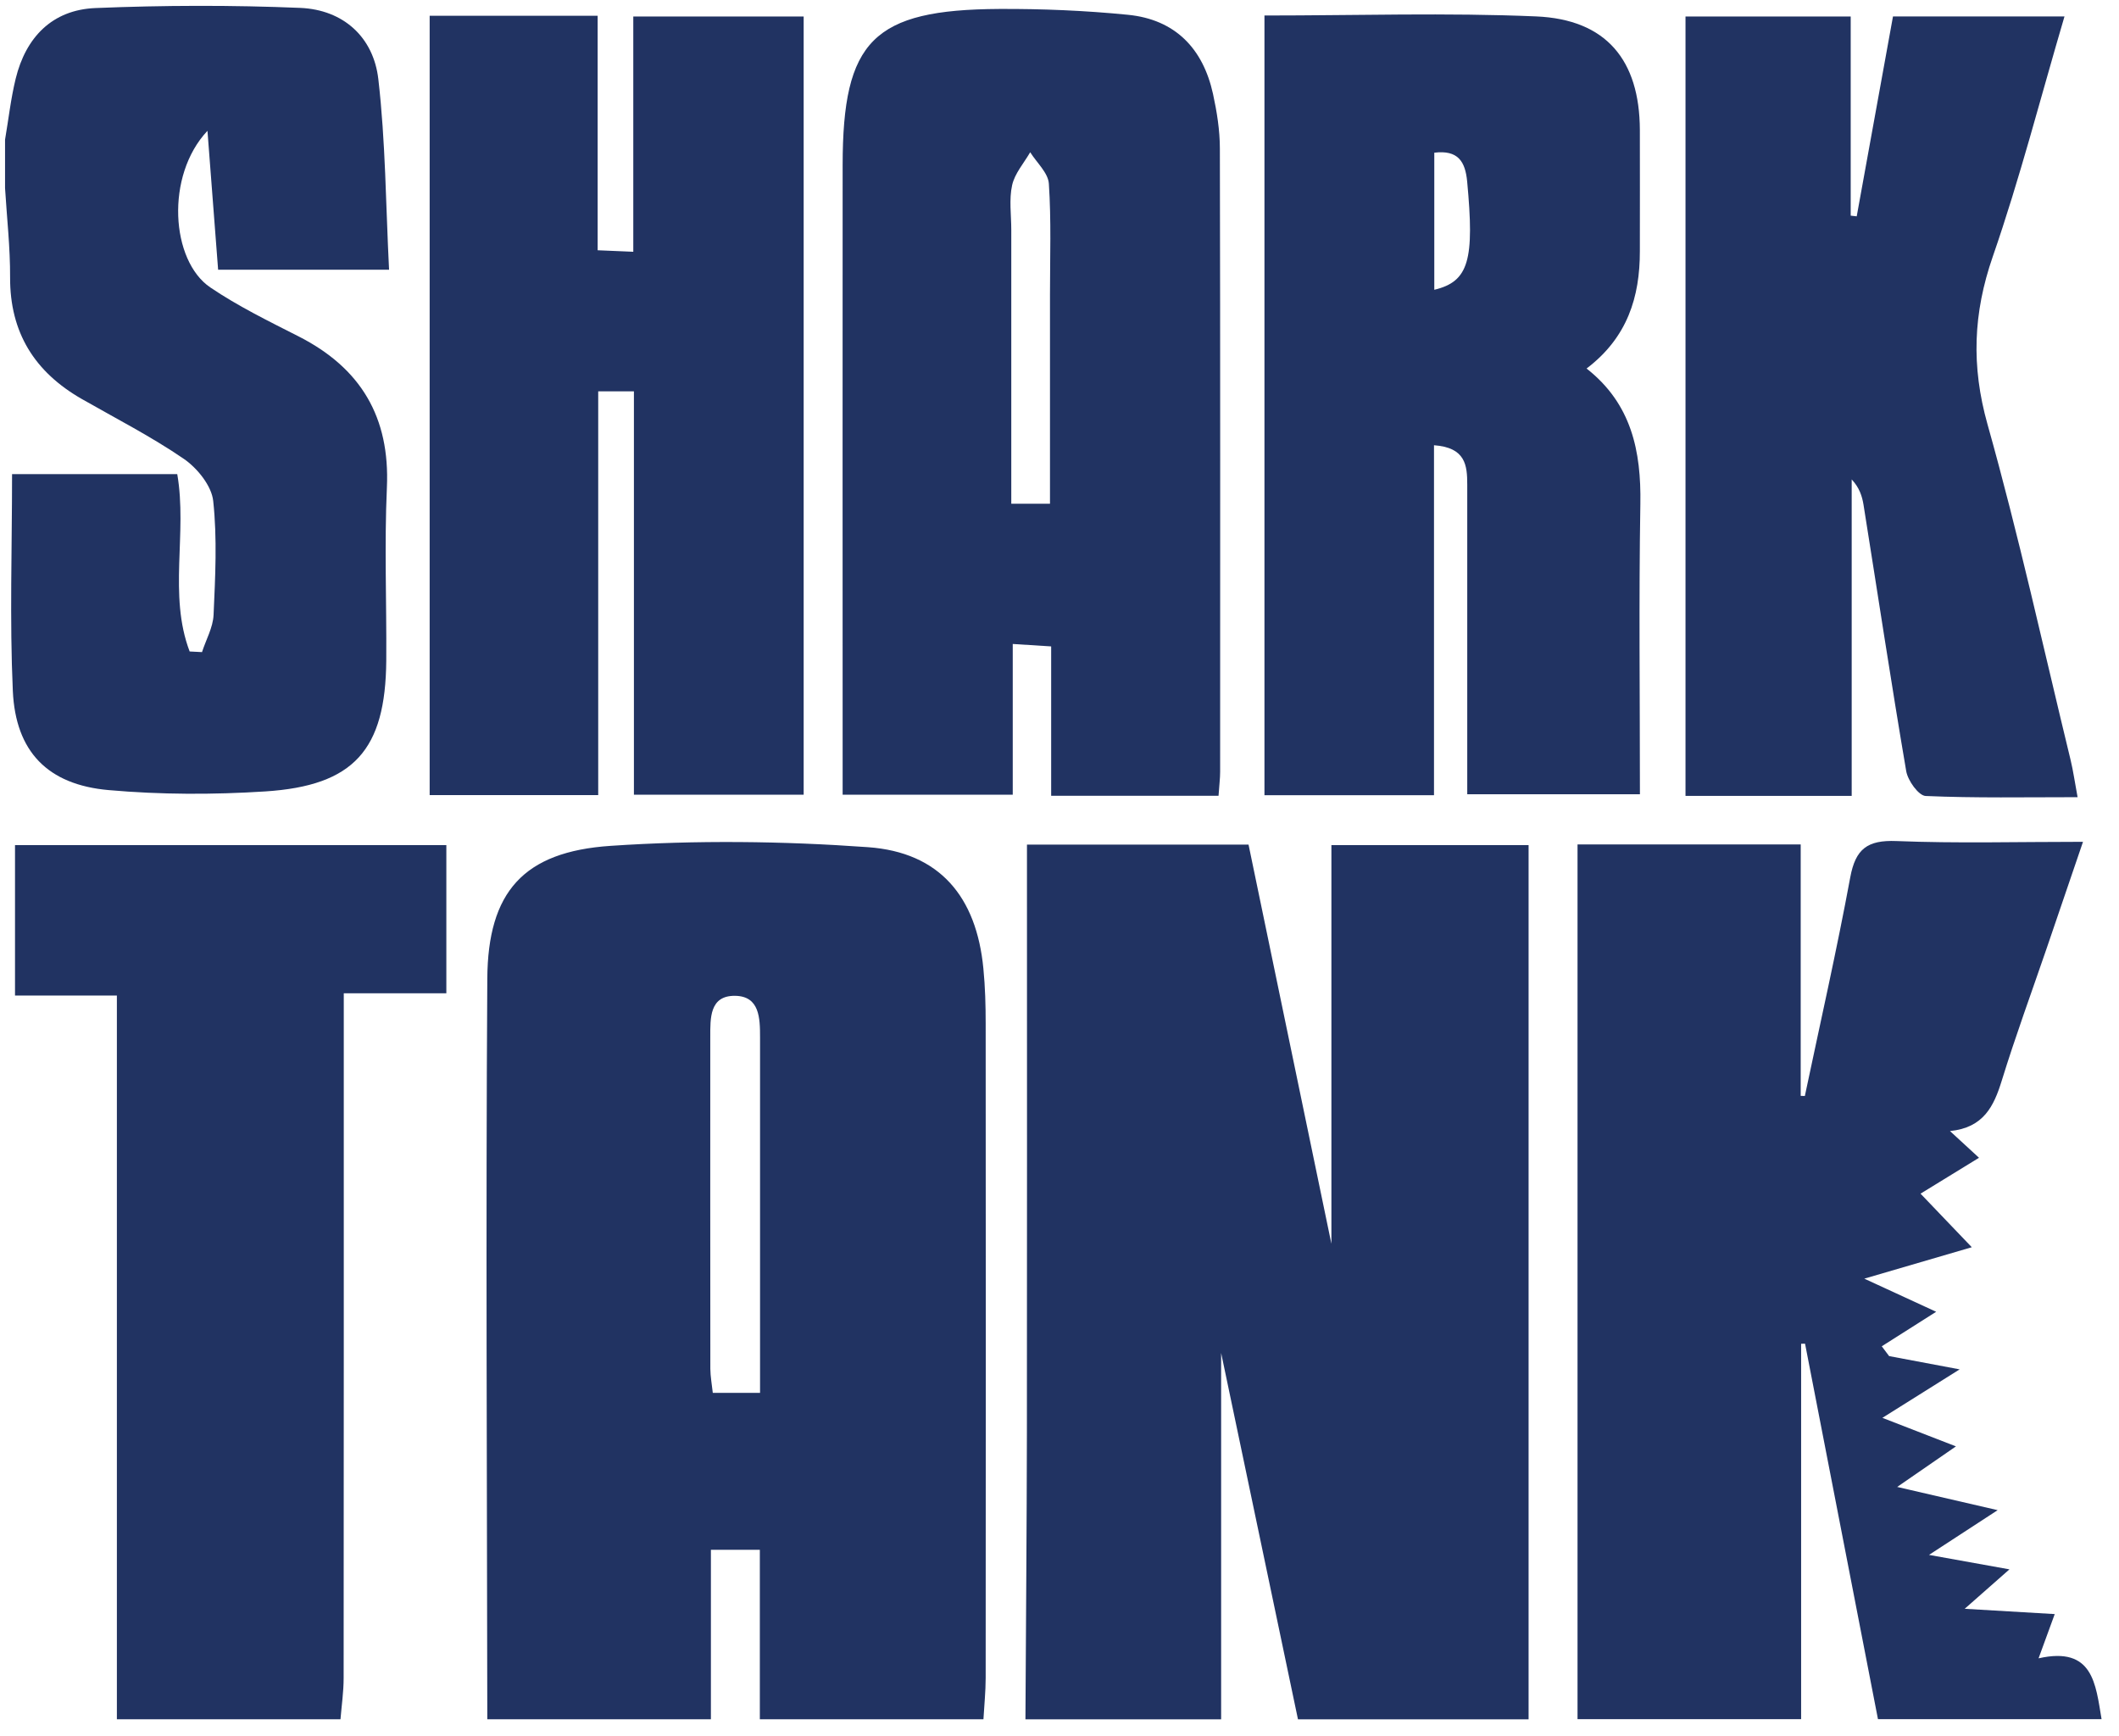
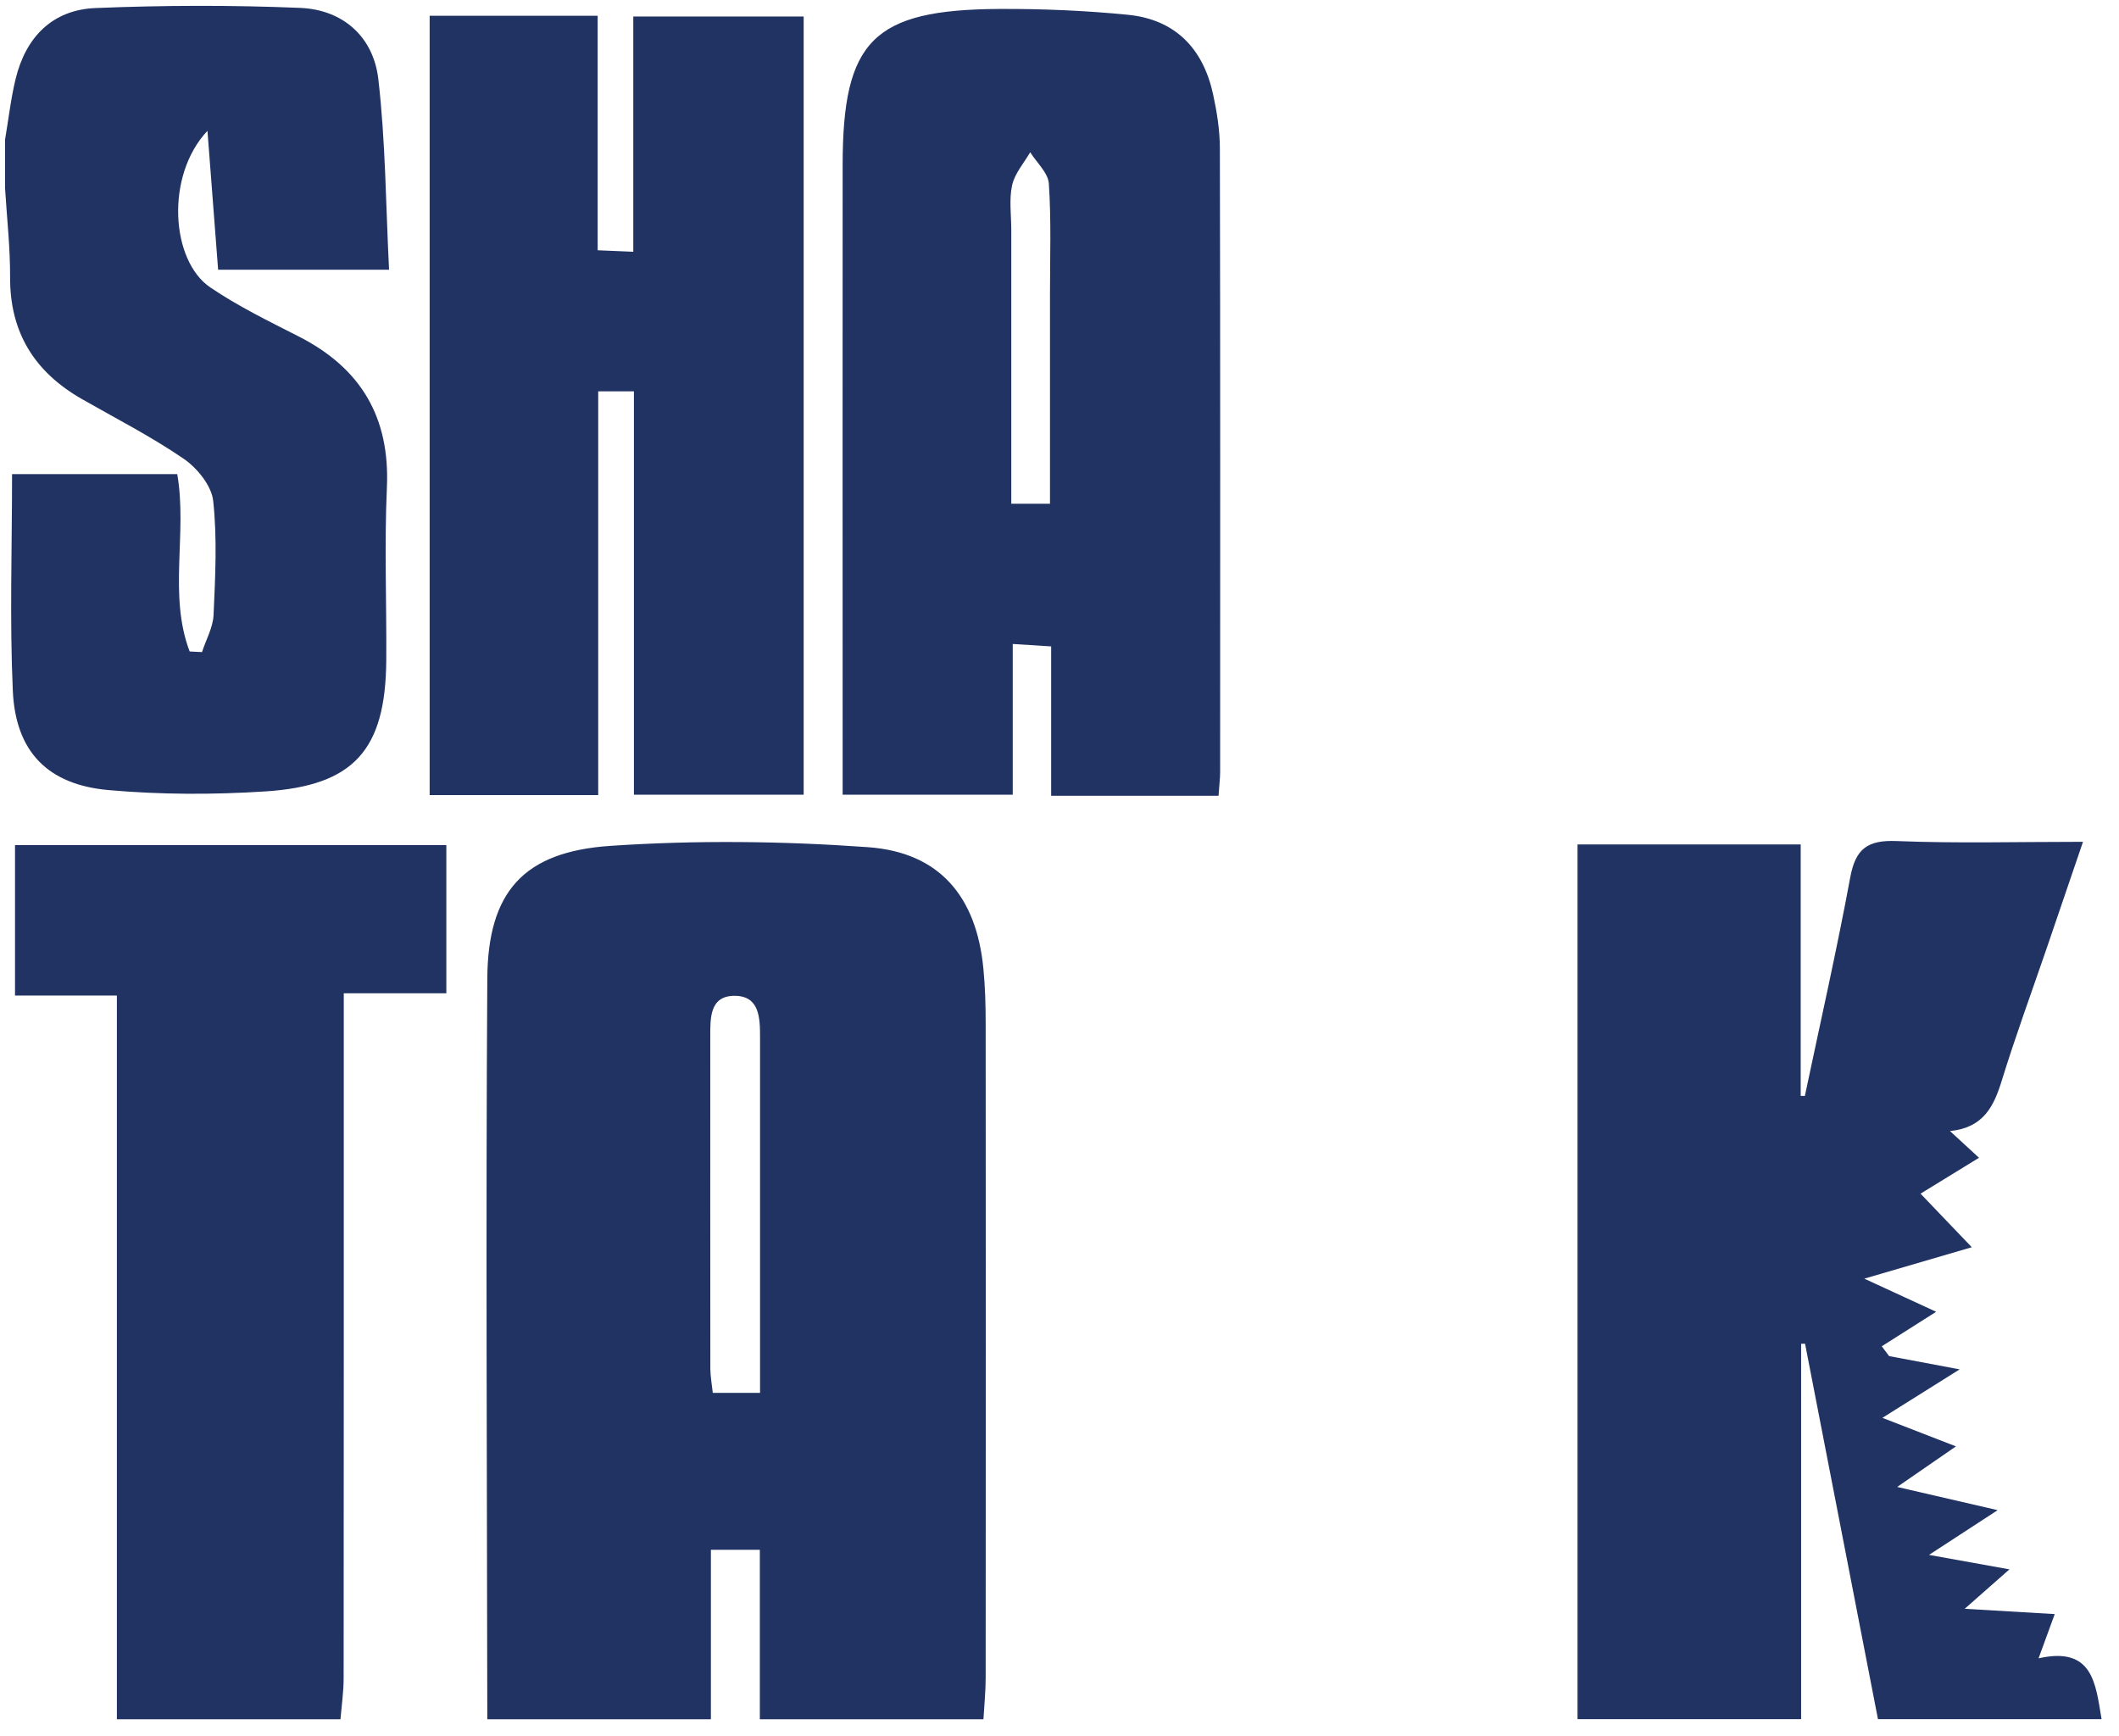
<svg xmlns="http://www.w3.org/2000/svg" fill="none" viewBox="0 0 94 77" height="77" width="94">
  <g clip-path="url(#clip0_1911_4163)">
-     <path fill="#213362" d="M59.059 55.157C57.775 48.965 56.58 43.226 55.386 37.465H45.557V39.242C45.557 47.336 45.563 55.426 45.554 63.519C45.548 67.768 45.511 72.017 45.489 76.266H54.17V60.014C55.324 65.519 56.453 70.891 57.579 76.266H67.809V37.486H59.062V55.16L59.059 55.157Z" />
    <path fill="#213362" d="M38.509 37.579C34.718 37.307 30.88 37.264 27.085 37.52C23.222 37.779 21.642 39.563 21.617 43.41C21.548 54.361 21.604 65.311 21.617 76.262H31.536V68.746H33.707V76.262H43.626C43.66 75.651 43.725 75.04 43.725 74.429C43.732 64.756 43.732 55.086 43.725 45.413C43.725 44.595 43.704 43.774 43.623 42.96C43.318 39.779 41.685 37.807 38.506 37.579H38.509ZM33.713 61.785H31.62C31.579 61.402 31.514 61.06 31.511 60.717C31.505 55.811 31.508 50.908 31.508 46.002C31.508 45.169 31.471 44.16 32.606 44.172C33.701 44.185 33.716 45.166 33.716 46.018C33.713 51.22 33.716 56.425 33.716 61.785H33.713Z" />
    <path fill="#213362" d="M90.431 73.562C90.707 72.803 90.897 72.288 91.149 71.597C89.821 71.52 88.63 71.449 87.155 71.362C87.921 70.687 88.44 70.227 89.14 69.613C87.868 69.385 86.9 69.212 85.572 68.971C86.723 68.221 87.569 67.669 88.617 66.987C87.05 66.623 85.784 66.333 84.16 65.957C85.193 65.244 85.918 64.744 86.767 64.158C85.616 63.713 84.648 63.337 83.504 62.892C84.673 62.158 85.65 61.544 86.931 60.742C85.635 60.498 84.717 60.325 83.802 60.153C83.694 60.008 83.585 59.862 83.476 59.718C84.229 59.239 84.981 58.764 85.889 58.187C84.636 57.61 83.812 57.231 82.701 56.718C84.437 56.212 85.834 55.802 87.47 55.324C86.583 54.398 85.921 53.707 85.196 52.948C86.058 52.42 86.863 51.923 87.79 51.356C87.302 50.905 86.956 50.59 86.502 50.171C87.992 50.023 88.449 49.072 88.801 47.928C89.404 45.974 90.11 44.052 90.773 42.118C91.295 40.593 91.815 39.069 92.403 37.341C89.476 37.341 86.798 37.415 84.129 37.307C82.838 37.255 82.313 37.656 82.079 38.912C81.479 42.158 80.745 45.382 80.064 48.616C80.002 48.616 79.939 48.61 79.88 48.61V37.458H69.98V76.259H79.899V59.606C79.958 59.606 80.017 59.606 80.073 59.603C81.152 65.154 82.229 70.705 83.308 76.259H93.227C92.963 74.707 92.857 73.013 90.434 73.559L90.431 73.562Z" />
    <path fill="#213362" d="M4.824 35.047C7.122 35.251 9.458 35.254 11.763 35.106C15.704 34.853 17.104 33.261 17.135 29.299C17.153 26.741 17.048 24.177 17.163 21.625C17.303 18.506 16.009 16.324 13.237 14.917C11.909 14.242 10.556 13.581 9.331 12.751C7.577 11.566 7.328 7.793 9.203 5.803C9.381 8.104 9.527 10.021 9.676 11.964H17.259C17.113 9.086 17.104 6.281 16.783 3.51C16.569 1.65 15.234 0.431 13.318 0.35C10.292 0.224 7.253 0.233 4.23 0.357C2.311 0.437 1.144 1.659 0.696 3.488C0.479 4.377 0.379 5.29 0.224 6.195V8.345C0.305 9.666 0.454 10.983 0.448 12.304C0.438 14.748 1.533 16.5 3.633 17.701C5.15 18.567 6.718 19.37 8.155 20.354C8.755 20.767 9.387 21.551 9.458 22.221C9.639 23.89 9.549 25.593 9.474 27.278C9.449 27.833 9.138 28.377 8.961 28.926L8.413 28.898C7.458 26.383 8.317 23.652 7.863 21.03H0.535C0.535 24.316 0.426 27.488 0.569 30.647C0.69 33.335 2.112 34.81 4.824 35.047Z" />
    <path fill="#213362" d="M0.666 44.16H5.185V76.262H15.104C15.154 75.654 15.244 75.047 15.244 74.436C15.253 64.96 15.25 55.484 15.25 46.009V44.059H19.8V37.486H0.666V44.157V44.16Z" />
    <path fill="#213362" d="M26.534 17.358H28.121V35.251H35.651V0.733H28.093V11.168C27.517 11.144 27.088 11.125 26.512 11.101V0.699H19.06V35.27H26.537V17.358H26.534Z" />
-     <path fill="#213362" d="M63.616 19.75C65.016 19.852 65.088 20.642 65.088 21.497C65.088 25.542 65.088 29.587 65.088 33.632C65.088 34.172 65.088 34.712 65.088 35.231H72.748C72.748 30.852 72.698 26.603 72.767 22.358C72.807 20.013 72.378 17.912 70.381 16.347C72.192 14.974 72.748 13.175 72.745 11.139C72.745 9.346 72.751 7.553 72.745 5.761C72.733 2.663 71.252 0.861 68.145 0.728C64.182 0.558 60.207 0.688 56.092 0.688V35.274H63.613V19.75H63.616ZM63.626 6.773C64.689 6.643 65 7.174 65.084 8.05C65.411 11.527 65.165 12.487 63.626 12.854V6.773Z" />
    <path fill="#213362" d="M46.627 35.298H54.055C54.086 34.832 54.126 34.533 54.126 34.233C54.126 25.02 54.136 15.806 54.114 6.593C54.114 5.781 53.983 4.958 53.809 4.162C53.367 2.153 52.133 0.863 50.036 0.656C48.142 0.468 46.229 0.388 44.326 0.397C38.733 0.428 37.383 1.798 37.38 7.324C37.374 16.078 37.38 24.828 37.38 33.582V35.252H44.926V28.565C45.548 28.605 45.996 28.633 46.63 28.673V35.301L46.627 35.298ZM46.581 22.345H44.861C44.861 18.247 44.861 14.223 44.861 10.2C44.861 9.537 44.758 8.848 44.898 8.216C45.013 7.695 45.42 7.238 45.7 6.753C45.99 7.216 46.497 7.667 46.528 8.148C46.637 9.774 46.578 11.413 46.578 13.048C46.578 16.103 46.578 19.16 46.578 22.342L46.581 22.345Z" />
-     <path fill="#213362" d="M82.142 21.266C82.478 21.624 82.605 22.003 82.667 22.392C83.296 26.329 83.89 30.276 84.561 34.207C84.633 34.626 85.109 35.293 85.423 35.308C87.628 35.404 89.84 35.361 92.163 35.361C92.039 34.697 91.97 34.194 91.852 33.707C90.645 28.739 89.55 23.737 88.166 18.819C87.442 16.239 87.529 13.895 88.4 11.383C89.603 7.915 90.515 4.348 91.582 0.729H83.974C83.429 3.734 82.897 6.665 82.365 9.596C82.275 9.587 82.188 9.575 82.098 9.566V0.732H74.77V35.305H82.142V21.263V21.266Z" />
  </g>
  <defs>
    <clipPath id="clip0_1911_4163">
      <rect transform="translate(0.224 0.262)" fill="white" height="76" width="93" />
    </clipPath>
  </defs>
</svg>